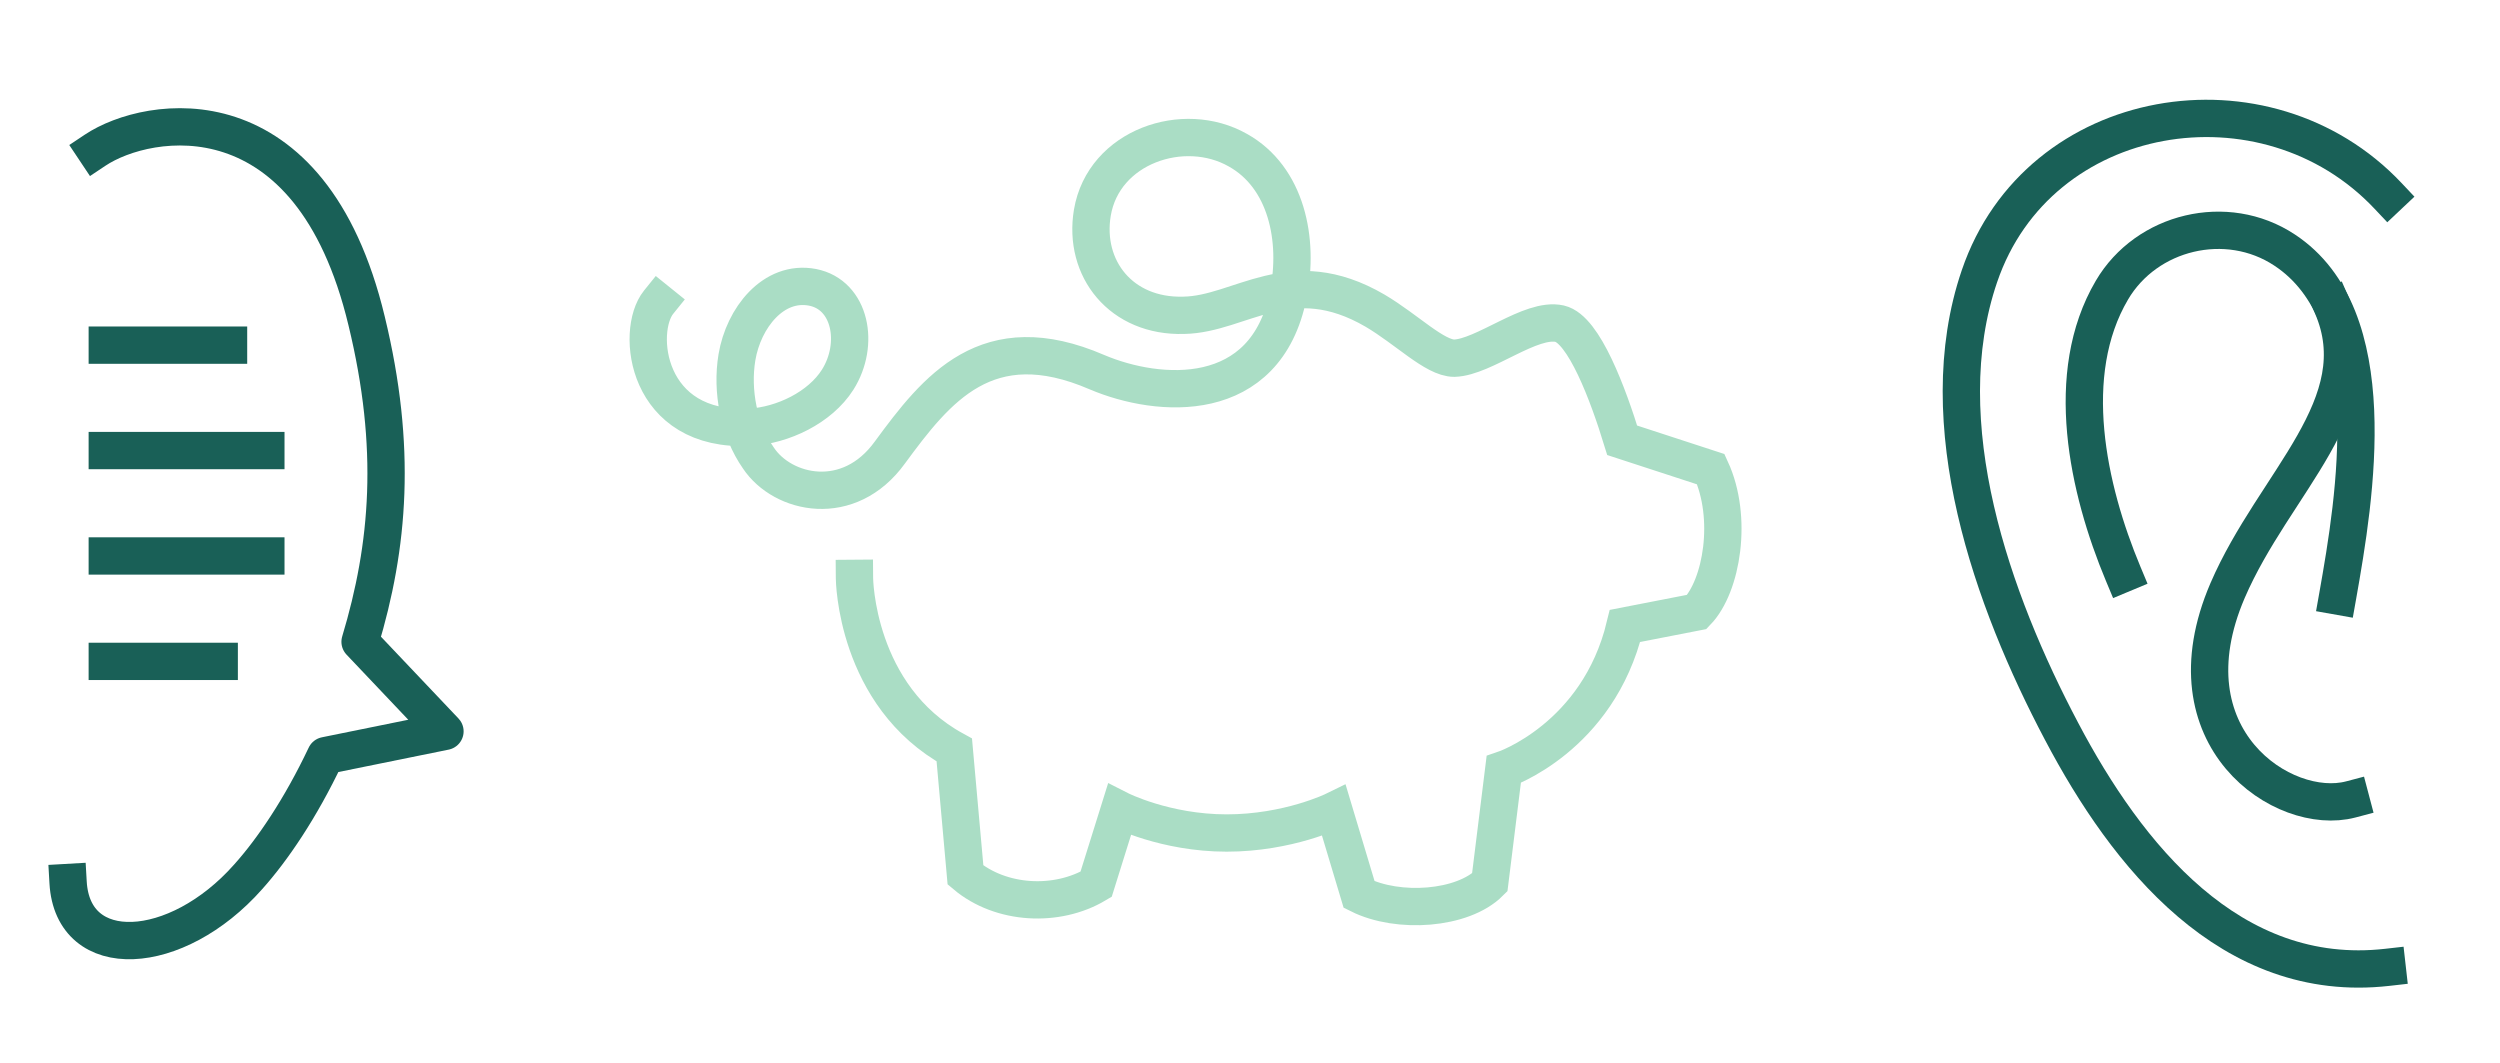
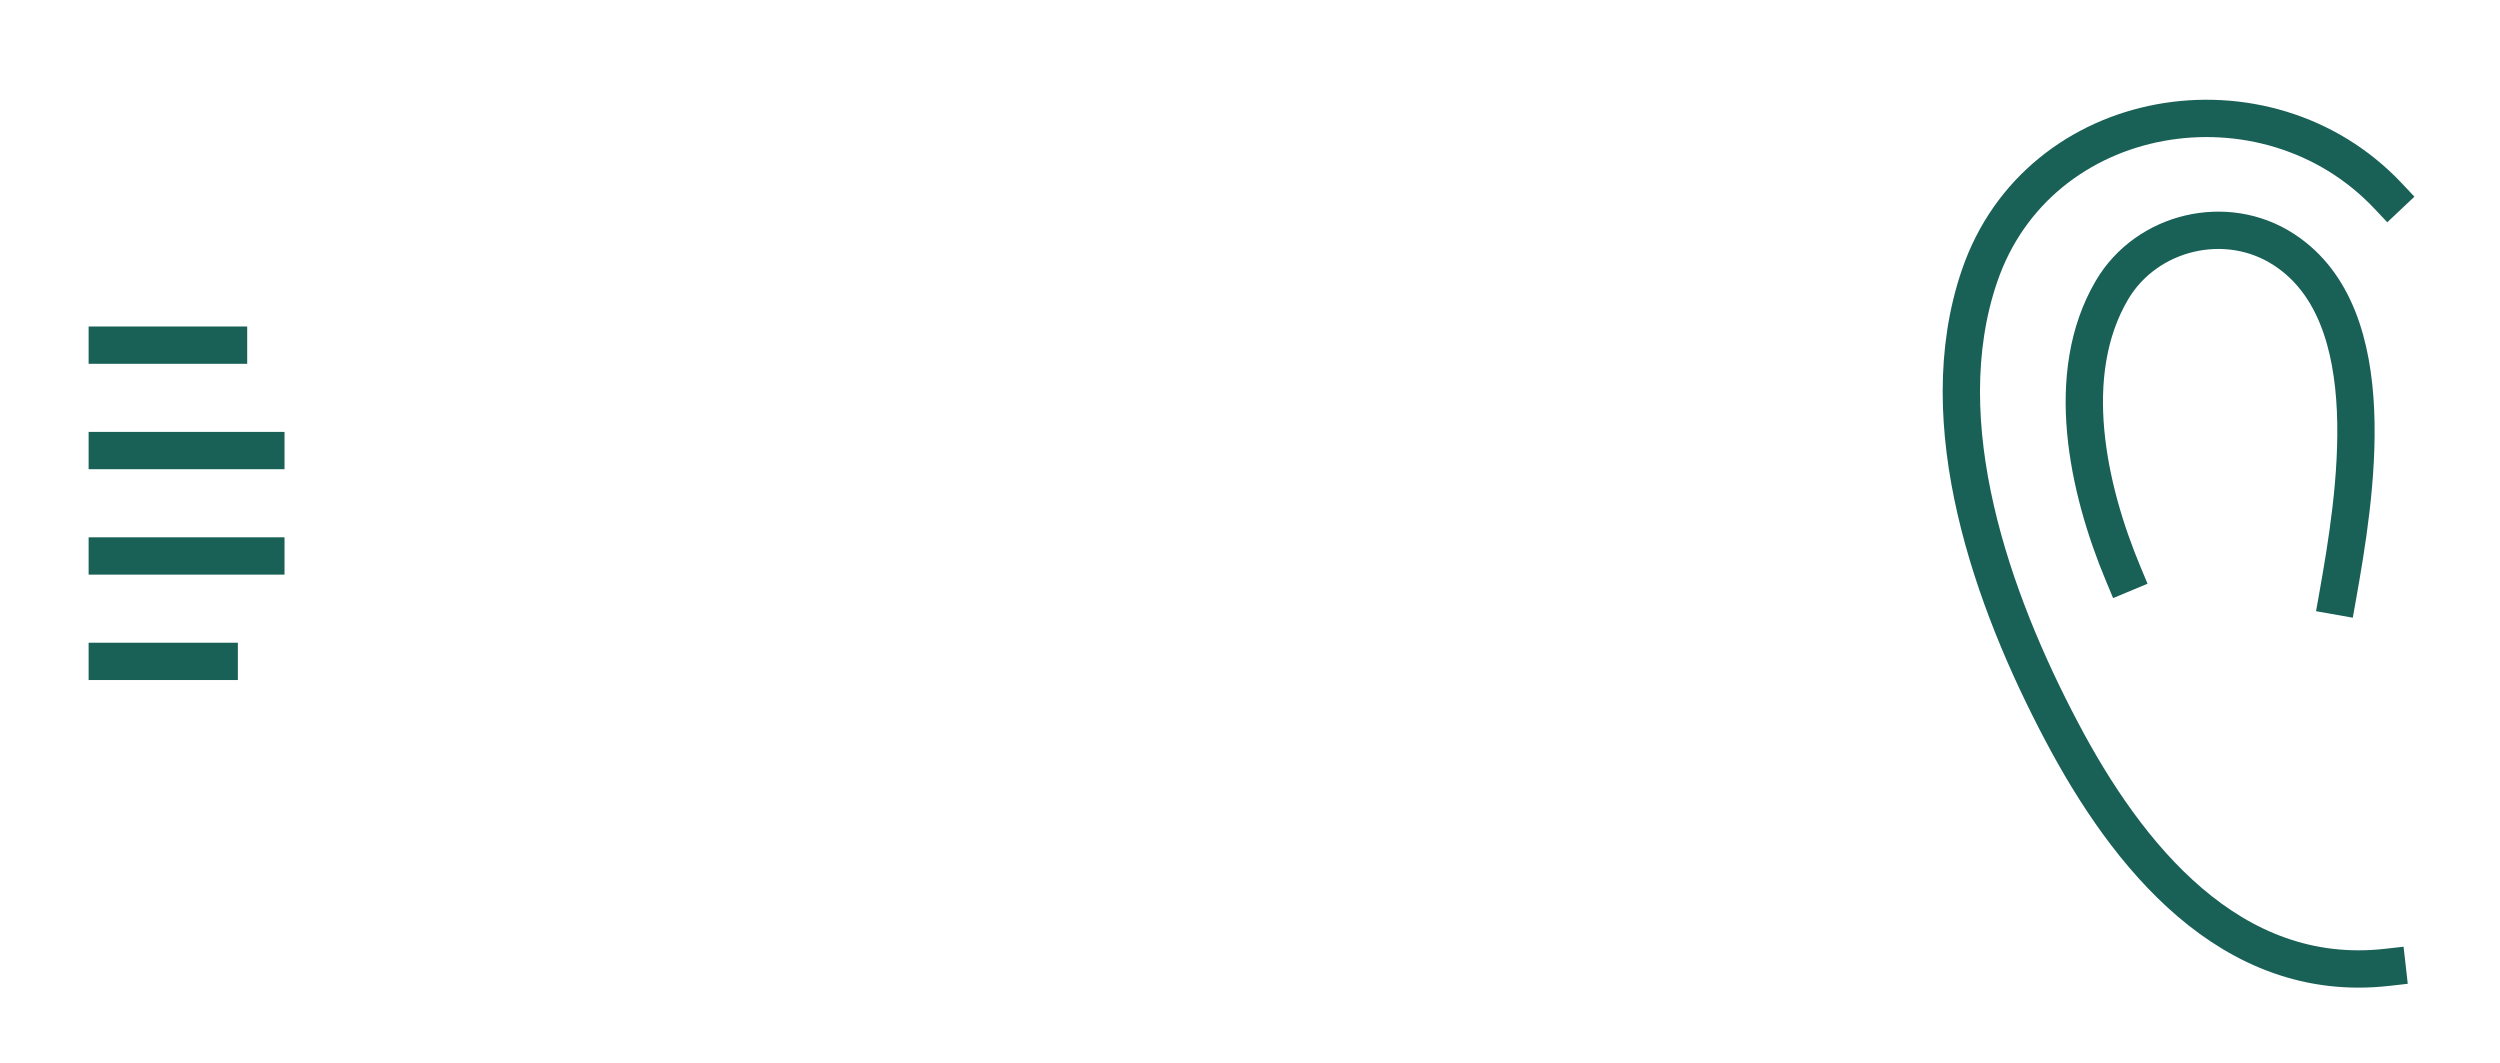
<svg xmlns="http://www.w3.org/2000/svg" x="0px" y="0px" width="268px" height="114px" viewBox="0 0 268 114" style="enable-background:new 0 0 268 114;" xml:space="preserve">
  <style type="text/css"> .st0{fill:none;stroke:#006257;stroke-width:3.2;stroke-linecap:square;stroke-miterlimit:10;} .st1{fill:none;stroke:#196057;stroke-width:4;stroke-linecap:square;stroke-miterlimit:10;} .st2{fill:none;stroke:#AADDC5;stroke-width:4;stroke-linecap:square;stroke-miterlimit:10;} .st3{fill:none;stroke:#006257;stroke-width:3;stroke-linecap:square;stroke-miterlimit:10;} .st4{fill:none;stroke:#AADDC5;stroke-width:4;stroke-linecap:round;stroke-miterlimit:10;} .st5{fill:none;stroke:#006257;stroke-width:4;stroke-linecap:square;stroke-miterlimit:10;} .st6{fill:none;stroke:#006257;stroke-width:4;stroke-miterlimit:10;} .st7{fill:none;stroke:#196057;stroke-width:4;stroke-linecap:square;stroke-linejoin:round;stroke-miterlimit:10;} .st8{fill:none;stroke:#196057;stroke-width:4;stroke-linecap:round;stroke-linejoin:round;stroke-miterlimit:10;} .st9{fill:none;stroke:#196057;stroke-width:4;stroke-linecap:round;stroke-miterlimit:10;} .st10{fill:#196057;} .st11{display:none;fill:none;stroke:#006257;stroke-width:3;stroke-linecap:round;stroke-linejoin:round;stroke-miterlimit:10;} .st12{display:none;fill:none;stroke:#006257;stroke-width:3;stroke-linecap:round;stroke-miterlimit:10;} .st13{fill:none;stroke:#006257;stroke-width:3.2;stroke-miterlimit:10;} .st14{fill:#F8F5EE;stroke:#196057;stroke-width:3.2;stroke-linecap:round;stroke-miterlimit:10;} .st15{fill:none;stroke:#B5DCC7;stroke-width:28;stroke-linecap:round;stroke-linejoin:round;stroke-miterlimit:10;} .st16{fill:#B5DCC7;stroke:#006257;stroke-width:3.2;stroke-linecap:square;stroke-linejoin:round;stroke-miterlimit:10;} .st17{fill:#B5DCC7;stroke:#006257;stroke-width:3.2;stroke-linecap:round;stroke-miterlimit:10;} .st18{fill:#F8F5EE;stroke:#006257;stroke-width:3.2;stroke-miterlimit:10;} .st19{fill:#F8F5EE;stroke:#006257;stroke-width:3.2;stroke-linecap:square;stroke-miterlimit:10;} .st20{fill:none;stroke:#006257;stroke-width:3.2;stroke-linecap:round;stroke-miterlimit:10;} .st21{fill:#F8F5EE;stroke:#006257;stroke-width:3.2;stroke-linejoin:round;stroke-miterlimit:10;} .st22{fill:none;stroke:#006257;stroke-width:3.2;stroke-linecap:round;stroke-linejoin:round;stroke-miterlimit:10;} .st23{fill:#B5DCC7;} .st24{fill:none;stroke:#006257;stroke-width:3.2;stroke-linecap:square;stroke-linejoin:round;stroke-miterlimit:10;} .st25{fill:#F8F5EE;stroke:#006257;stroke-width:8;stroke-miterlimit:10;} .st26{fill:none;stroke:#196057;stroke-width:3.2;stroke-linecap:round;stroke-miterlimit:10;} </style>
  <g id="behandling_x5F_forside"> </g>
  <g id="paarorende_x5F_forside"> </g>
  <g id="okonomisk_x5F_forside"> </g>
  <g id="behandling_x5F_tema"> </g>
  <g id="paarorende_x5F_tema"> </g>
  <g id="okonomisk_x5F_tema_x5F_2">
    <line class="st1" x1="24.5" y1="37" x2="11.5" y2="37" />
    <line class="st1" x1="28.5" y1="59.6" x2="11.5" y2="59.6" />
    <line class="st1" x1="23.5" y1="70.9" x2="11.5" y2="70.9" />
    <line class="st1" x1="28.5" y1="48.3" x2="11.5" y2="48.3" />
-     <path class="st7" d="M10.2,16.1c5.7-3.8,23.1-6.7,29.1,18.3c3.3,13.6,2.4,24.1-0.7,34.4l9.1,9.6L34.9,81c-2.7,5.7-5.7,10.1-8.3,13 c-7.7,8.7-18.8,9.3-19.3,0.6" />
-     <path class="st2" d="M70.6,32.4c-2.5,3.1-1.4,14,9.8,13.4c3.5-0.2,7.5-2.1,9.4-5.1c2.4-3.8,1.4-9.1-2.7-9.9 c-4.2-0.8-7.4,3.3-8.1,7.5c-0.6,3.6,0.2,7.8,2.3,10.8c2.6,3.9,9.7,5.5,14.1-0.6c5-6.8,10.4-13.7,22.2-8.6 c6.6,2.8,18.1,3.7,20.5-8.3c1.2-5.9-0.2-12.6-5.4-15.5c-5.8-3.3-14.4-0.4-15.6,6.7c-1,6,3.1,11.2,9.8,11c6.1-0.1,11.4-5.8,20.5-0.5 c3.4,2,6.4,5.1,8.5,5.1c3.2-0.1,8.2-4.4,11.3-3.7c2.6,0.6,5.2,7.6,6.7,12.5l9.5,3.1c2.4,5.2,1.2,12.5-1.5,15.3l-7.7,1.5 c-2.9,12-13,15.4-13,15.4l-1.5,12.1c-2.9,2.9-9.8,3.4-14,1.3l-2.7-9c0,0-4.9,2.4-11.5,2.4s-11.5-2.5-11.5-2.5l-2.5,8 c-4.2,2.5-10.2,2.2-14-1l-1.2-13.4C91.7,74.6,91.6,62,91.6,62" />
    <path class="st1" d="M256,21c-13.1-13.9-37.5-9.9-43.8,8.6c-5.4,15.8,1.4,34.8,8.8,48.8c7,13.3,18.1,27.2,34.9,25.3" />
    <path class="st1" d="M250.6,63.9c1.9-10.7,5.1-30-5.7-37.1c-6.2-4.1-14.8-2-18.5,4.3c-5.3,9-2.6,21.3,1.2,30.4" />
-     <path class="st1" d="M252,85.7c-7.2,1.9-20-6.6-13.2-22.4c5-11.6,15.8-19.9,11.2-30.5" />
  </g>
  <g id="spillproblem_x5F_tema_1_"> </g>
  <g id="hovedillustrasjon_x5F_stroke_x5F_v01"> </g>
</svg>